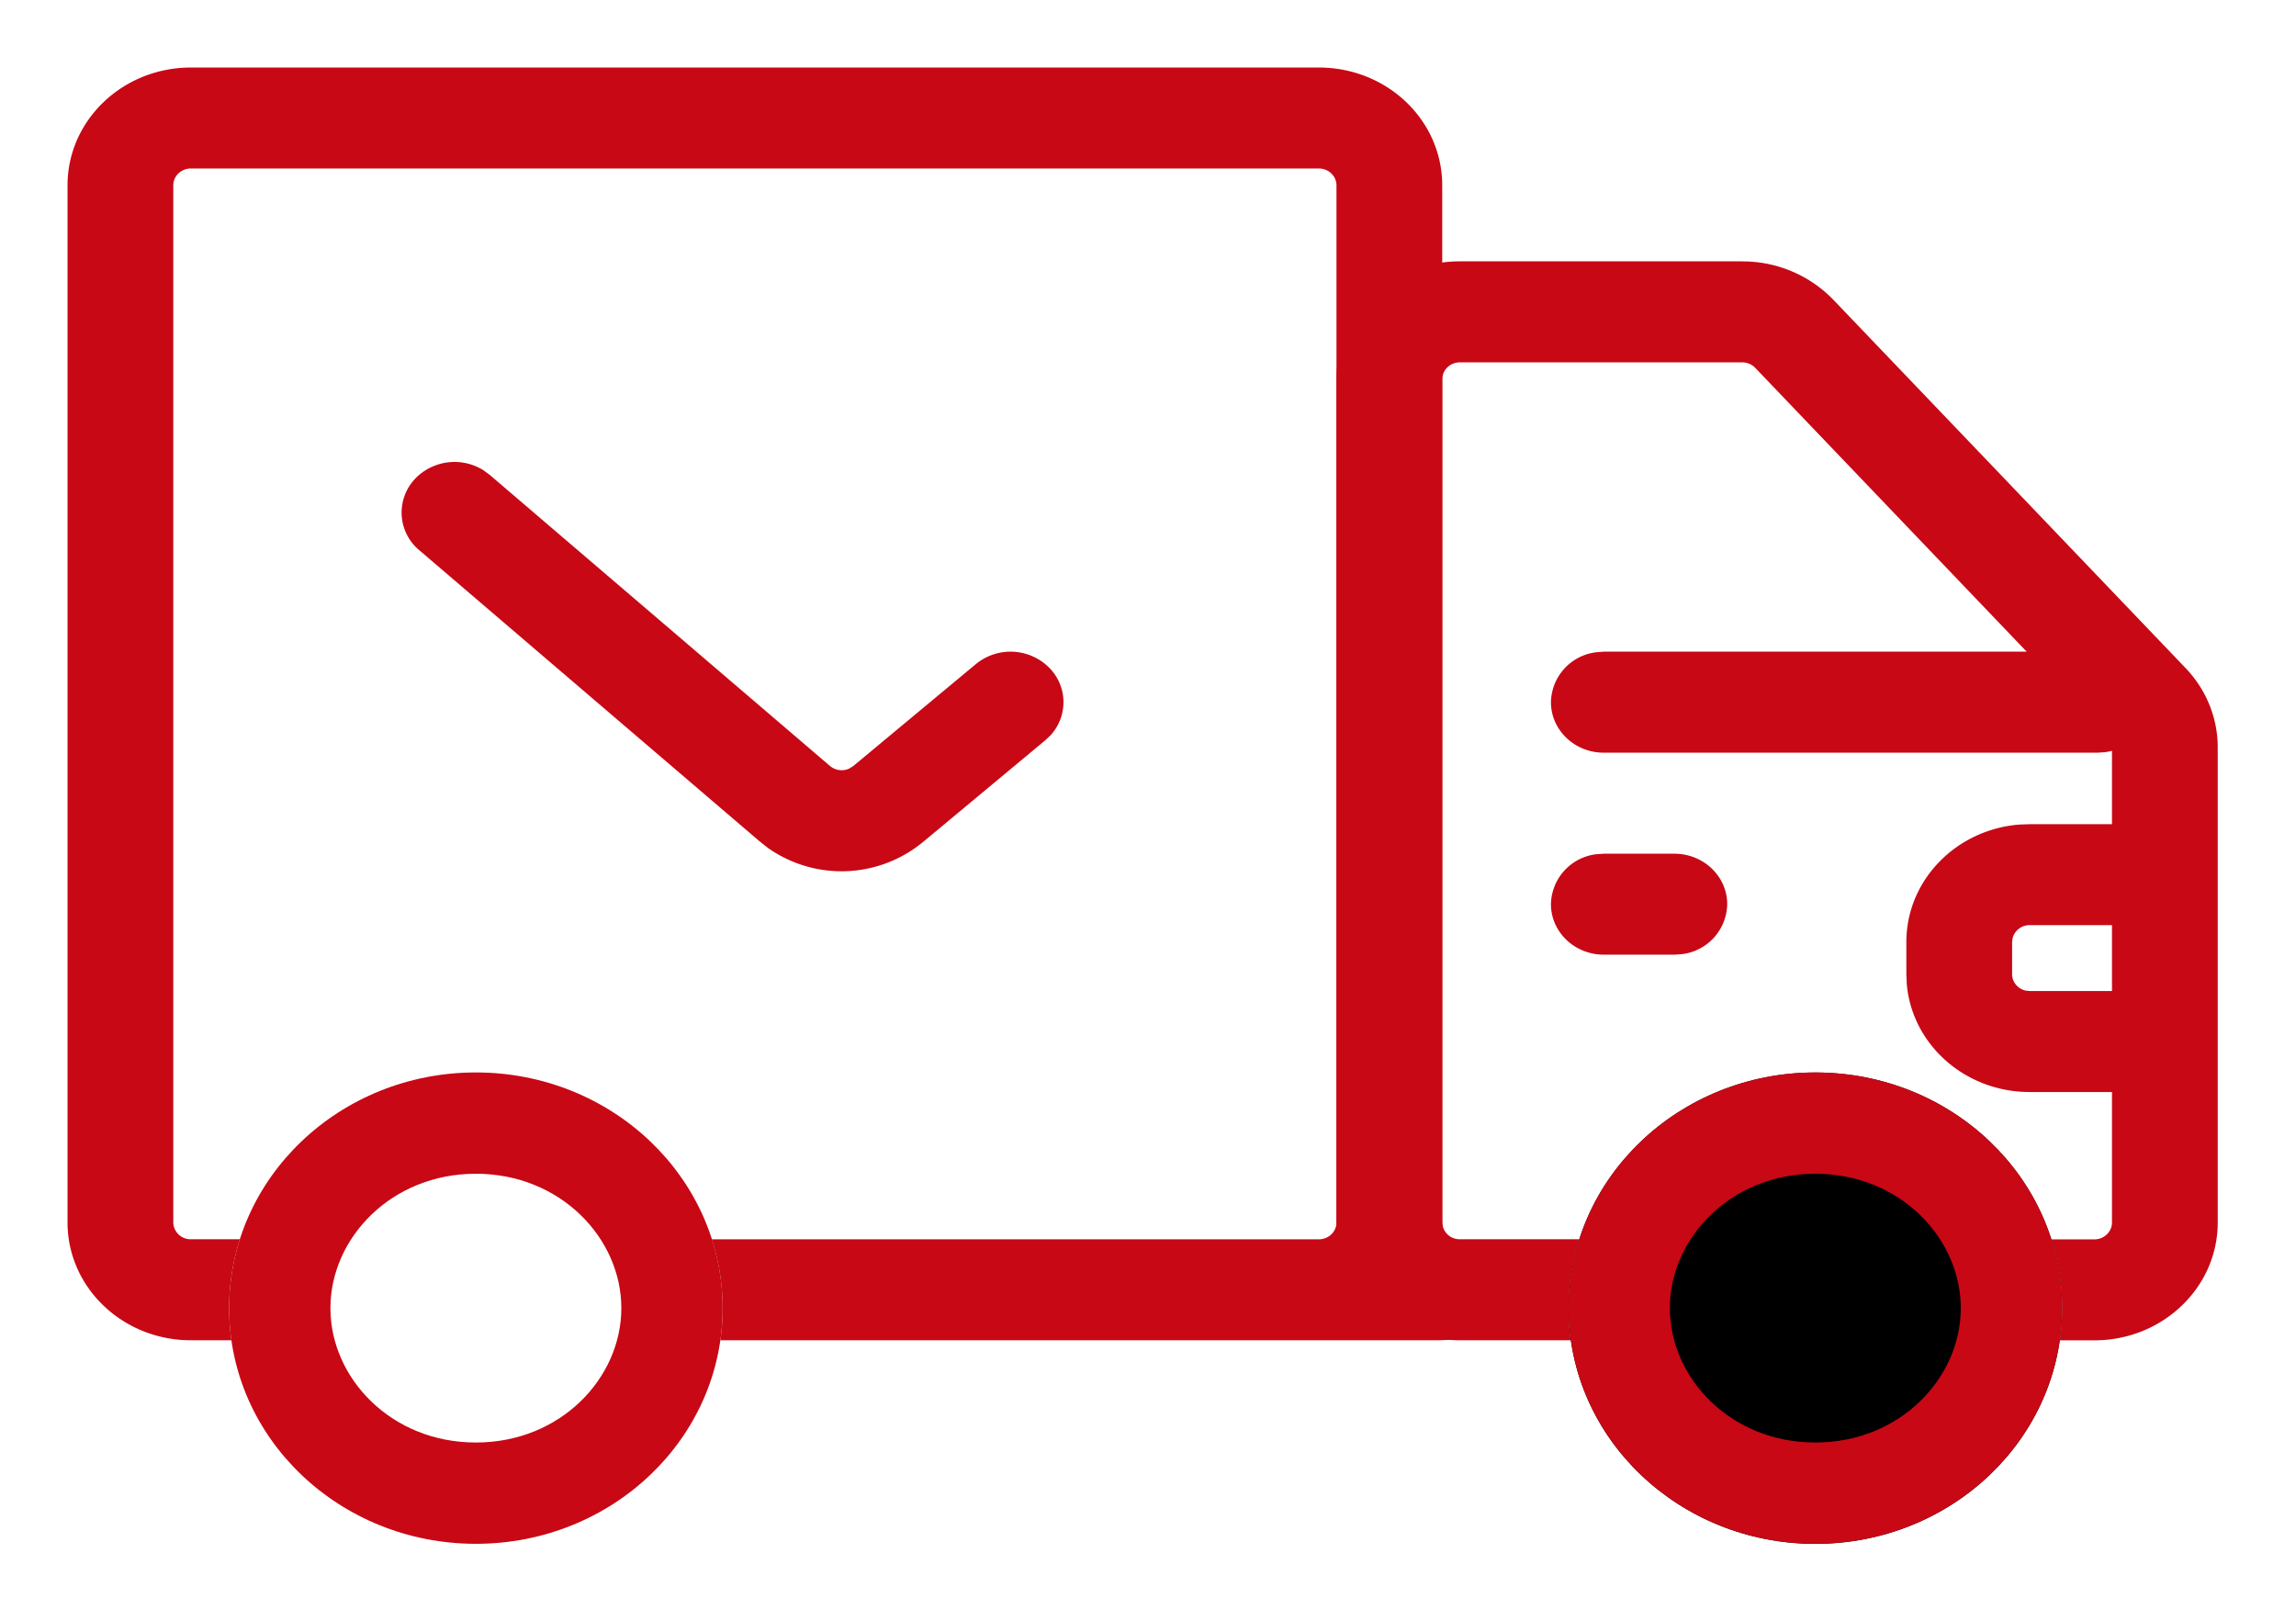
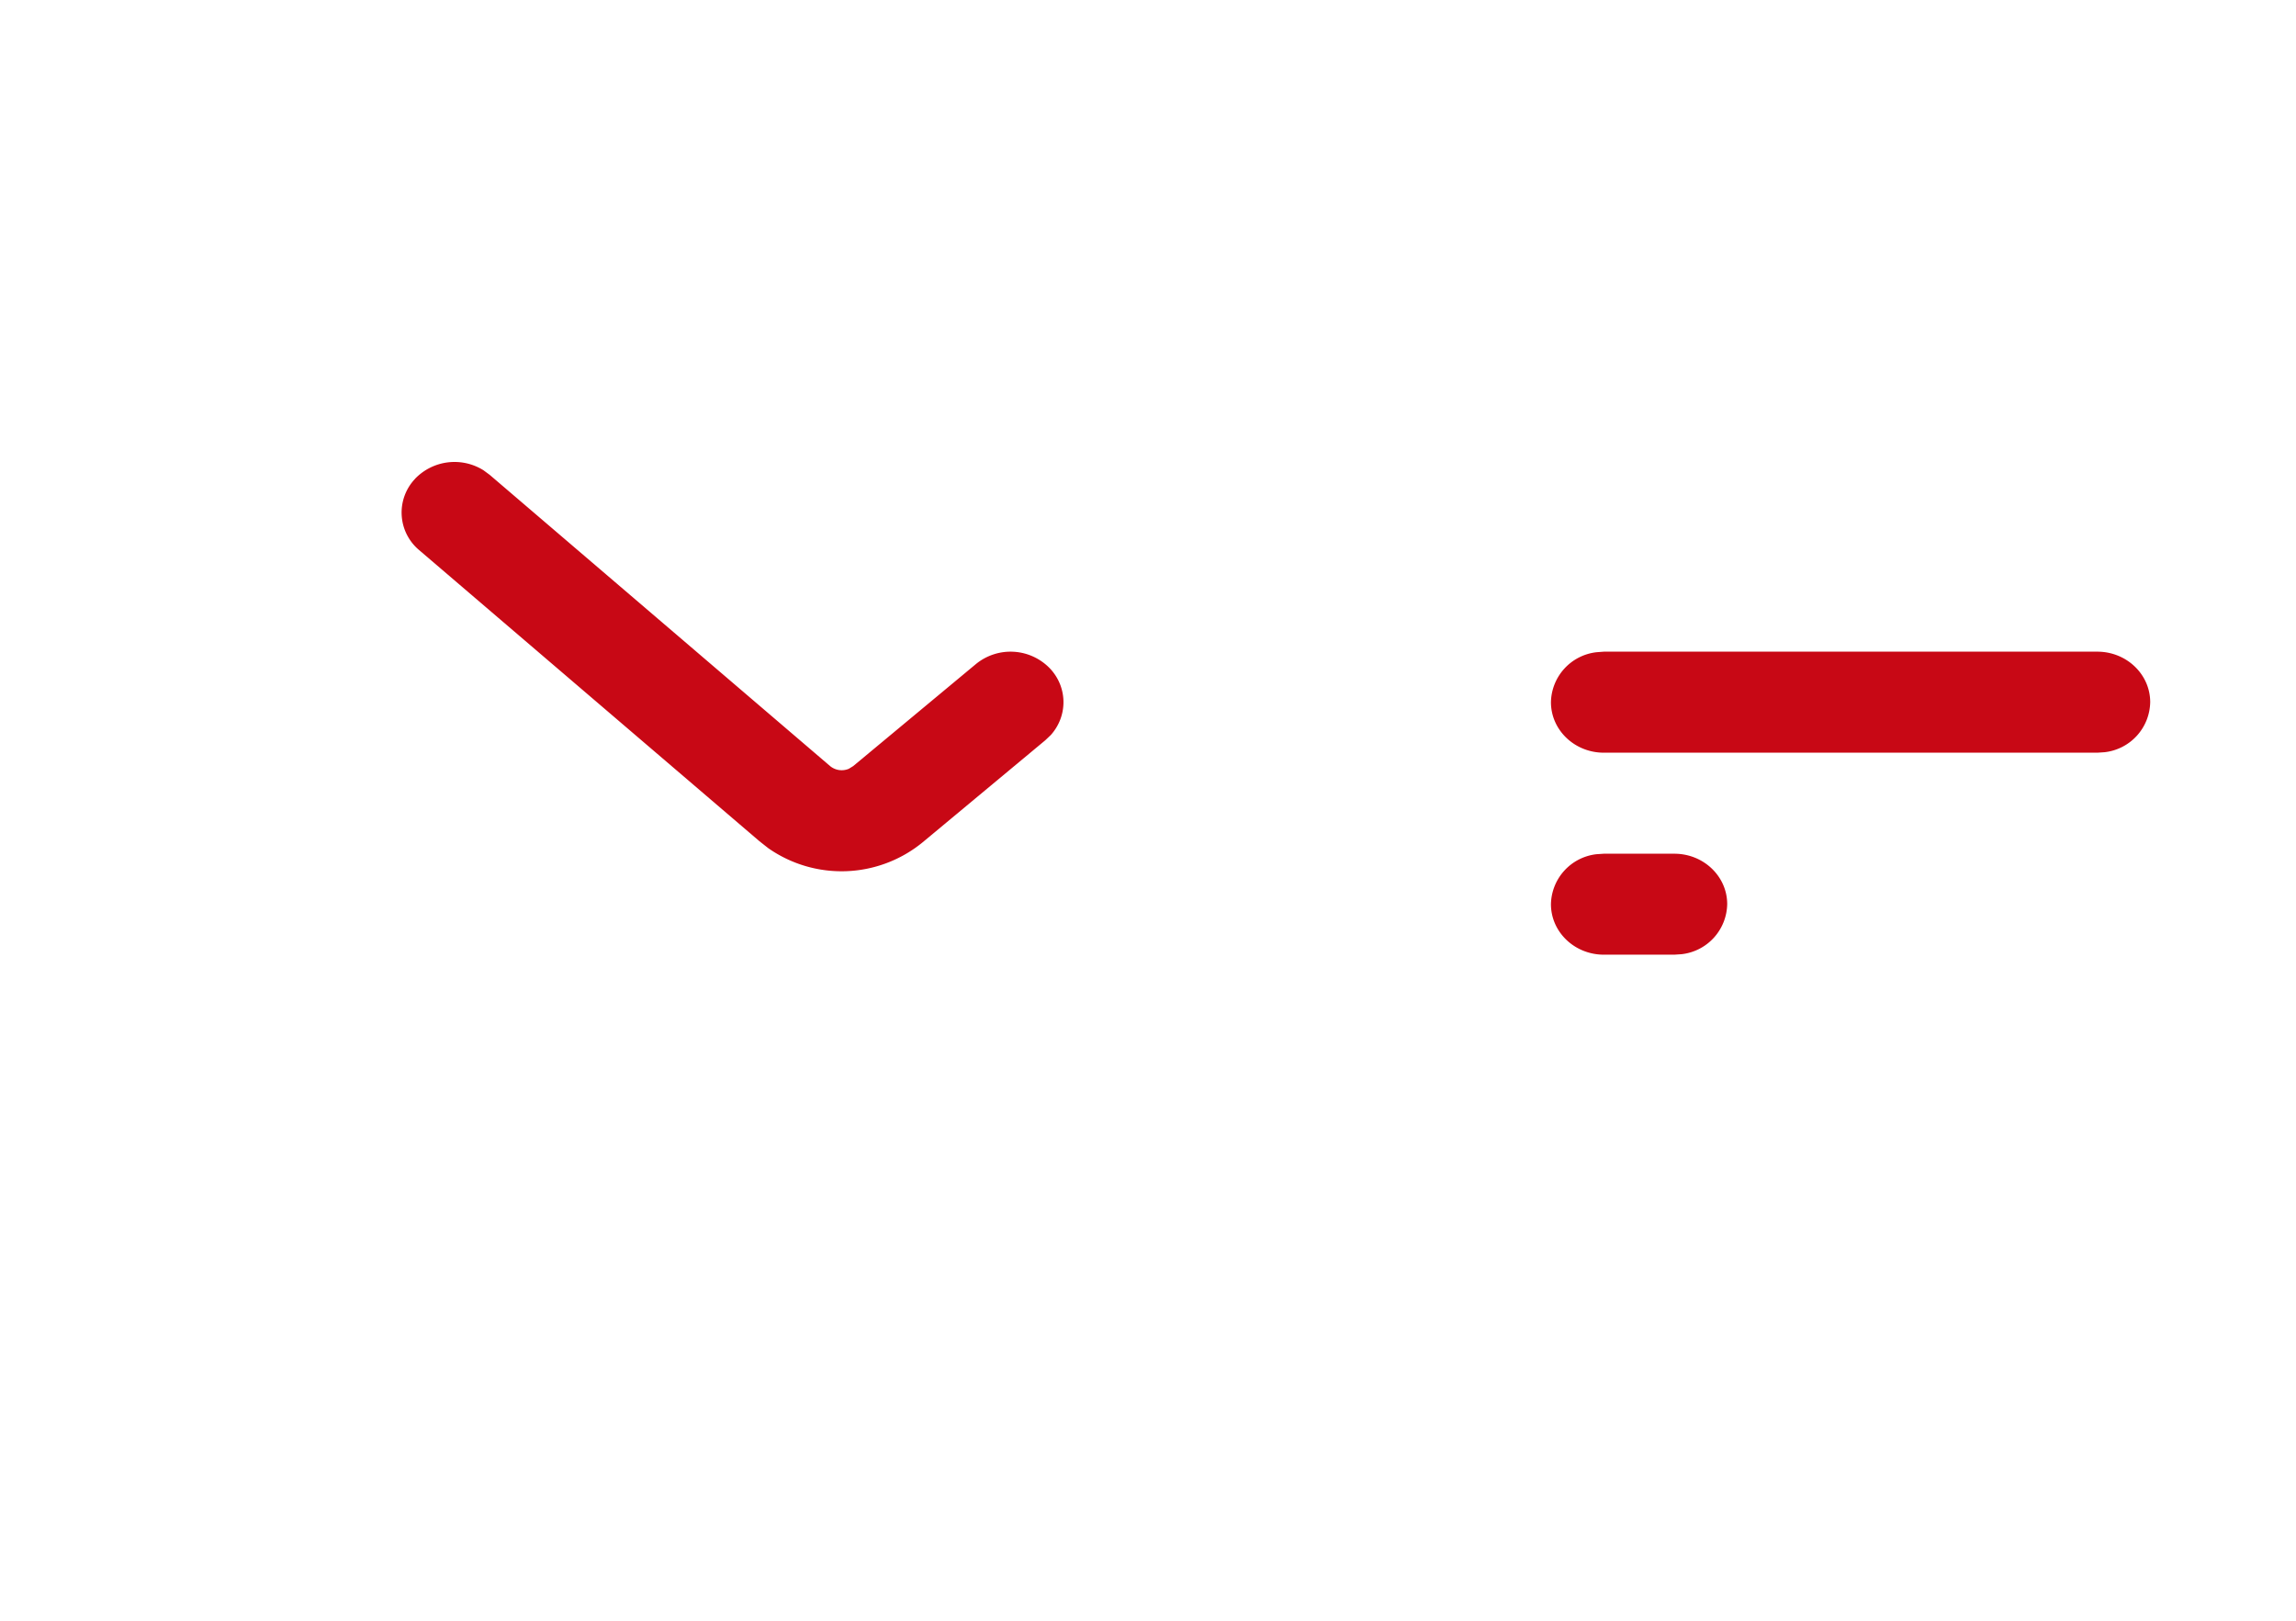
<svg xmlns="http://www.w3.org/2000/svg" width="34" height="24" fill="none" viewBox="0 0 34 24">
-   <path fill="#C80815" fill-rule="evenodd" d="M19.53 1H2.827C1.817 1 1 1.781 1 2.745v15.357c0 .964.818 1.745 1.827 1.745h.6a3.365 3.365 0 0 1 .125-1.496h-.725a.255.255 0 0 1-.261-.249V2.745c0-.138.117-.25.26-.25H19.53c.144 0 .261.112.261.25v15.357c0 .138-.117.25-.26.25h-8.99a3.345 3.345 0 0 1 .126 1.495h10.598c.617 0 .552-.166.385-.593a3.819 3.819 0 0 1-.293-1.152V2.745C21.357 1.78 20.54 1 19.53 1Z" clip-rule="evenodd" />
-   <path fill="#C80815" fill-rule="evenodd" d="M25.8 3.87h-4.182c-1.009 0-1.827.78-1.827 1.745v12.487c0 .963.818 1.745 1.827 1.745h1.644a3.37 3.37 0 0 1 .125-1.496h-1.769a.255.255 0 0 1-.26-.25V5.616c0-.138.116-.25.26-.25H25.8c.073 0 .143.03.192.081l5.214 5.452a.243.243 0 0 1 .069.168v7.036c0 .137-.117.25-.261.25h-.637a3.345 3.345 0 0 1 .125 1.495h.512c1.009 0 1.827-.782 1.827-1.745v-7.036c0-.435-.17-.855-.478-1.176l-5.214-5.452a1.867 1.867 0 0 0-1.35-.568Z" clip-rule="evenodd" />
  <path fill="#C80815" d="M24.794 12.642c.432 0 .783.334.783.747a.76.76 0 0 1-.677.741l-.106.007H23.75c-.432 0-.783-.335-.783-.748a.76.76 0 0 1 .677-.74l.106-.007h1.044Zm6.264-2.992c.432 0 .783.335.783.748a.76.76 0 0 1-.677.741l-.106.007H23.75c-.432 0-.783-.335-.783-.748a.76.76 0 0 1 .677-.74l.106-.008h7.308ZM6.146 7.09a.81.81 0 0 1 1.014-.126l.092.068 5.038 4.31a.27.27 0 0 0 .28.042l.065-.04 1.816-1.51a.809.809 0 0 1 1.105.073c.258.283.253.7.005.977l-.082.078-1.815 1.51a1.894 1.894 0 0 1-2.287.088l-.132-.104-5.038-4.31a.725.725 0 0 1-.06-1.056Z" />
-   <path fill="1b1b1b" d="M30.536 19.372c0 1.927-1.636 3.49-3.654 3.49s-3.654-1.563-3.654-3.49c0-1.928 1.636-3.49 3.654-3.49s3.654 1.562 3.654 3.49Z" />
-   <path fill="#C80815" fill-rule="evenodd" d="M26.882 21.361c1.255 0 2.154-.955 2.154-1.99 0-1.034-.899-1.99-2.154-1.99s-2.154.956-2.154 1.99c0 1.035.899 1.99 2.154 1.99Zm0 1.5c2.018 0 3.654-1.562 3.654-3.49 0-1.927-1.636-3.49-3.654-3.49s-3.654 1.563-3.654 3.49c0 1.928 1.636 3.49 3.654 3.49Zm-19.835-1.5c1.255 0 2.154-.955 2.154-1.99 0-1.034-.9-1.99-2.154-1.99-1.256 0-2.154.956-2.154 1.99 0 1.035.898 1.99 2.154 1.99Zm0 1.5c2.018 0 3.654-1.562 3.654-3.49 0-1.927-1.636-3.49-3.654-3.49s-3.654 1.563-3.654 3.49c0 1.928 1.636 3.49 3.654 3.49Z" clip-rule="evenodd" />
-   <path fill="#C80815" d="M32.058 12.205V13.7h-2.001a.259.259 0 0 0-.254.192l-.007.058v.476c0 .118.086.217.2.243l.06.006h1.832v1.496h-1.831c-.959 0-1.745-.705-1.821-1.602l-.006-.143v-.476c0-.916.738-1.667 1.677-1.74l.15-.005h2Z" />
</svg>